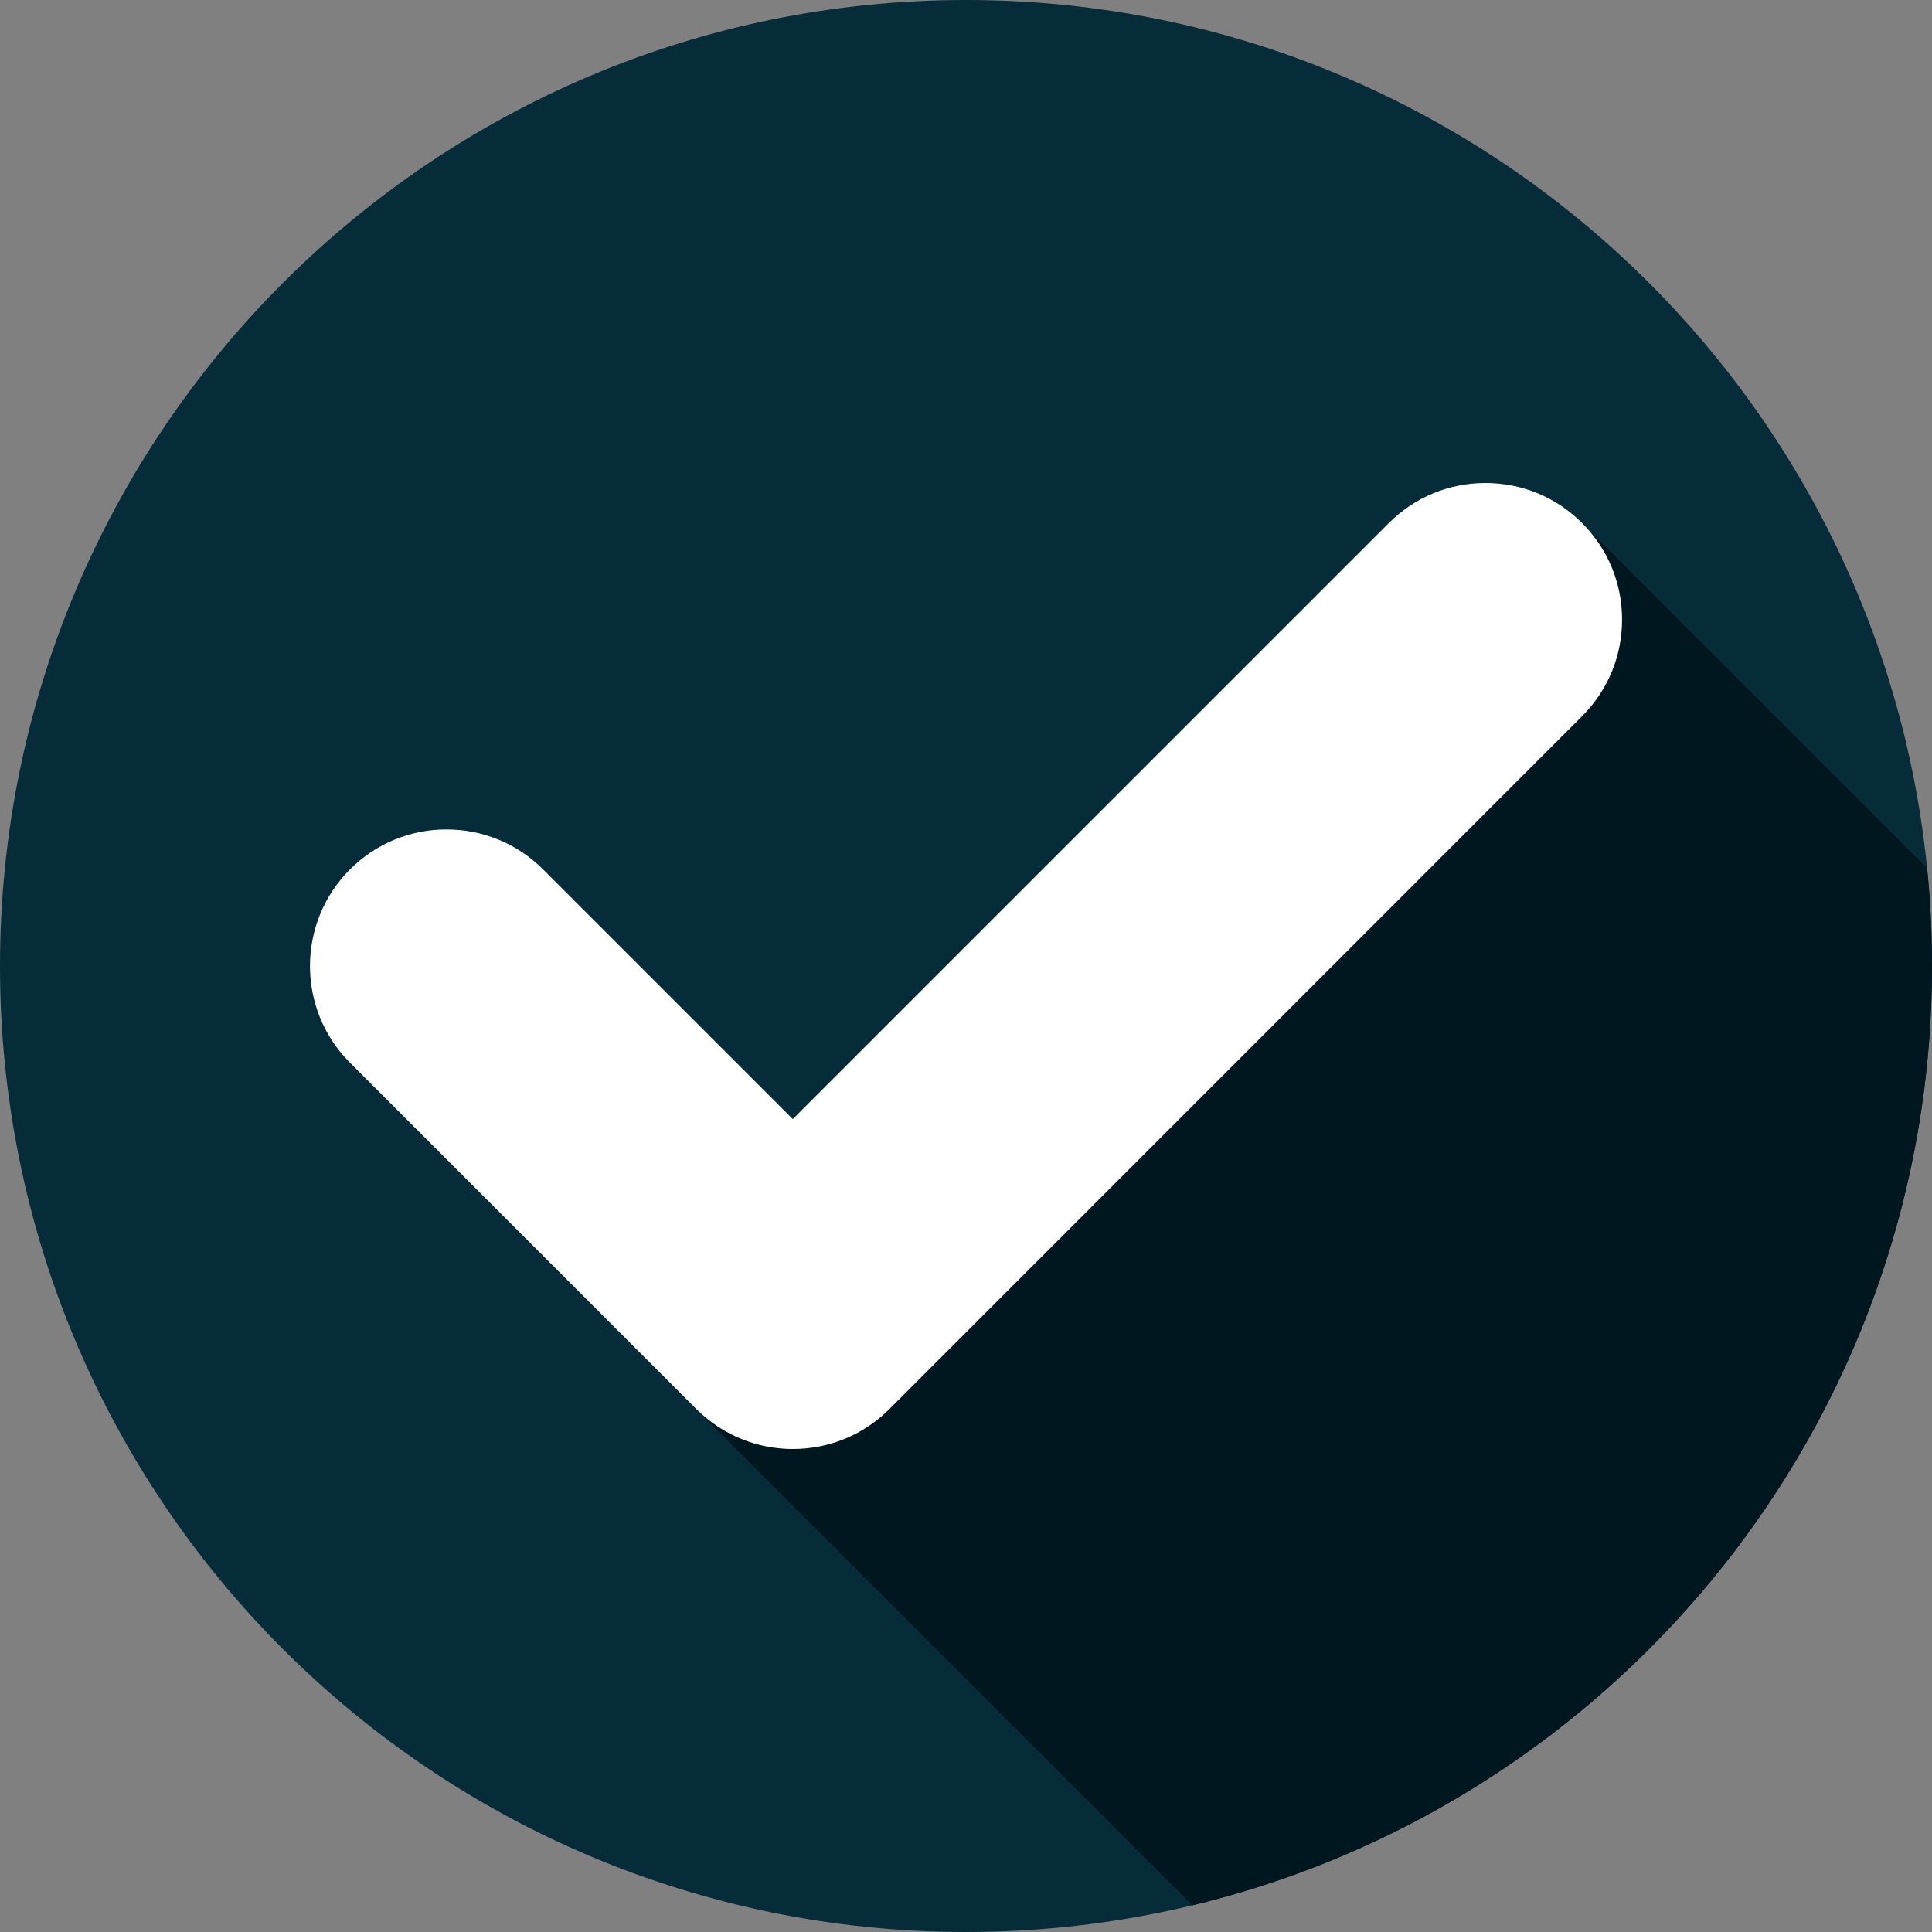
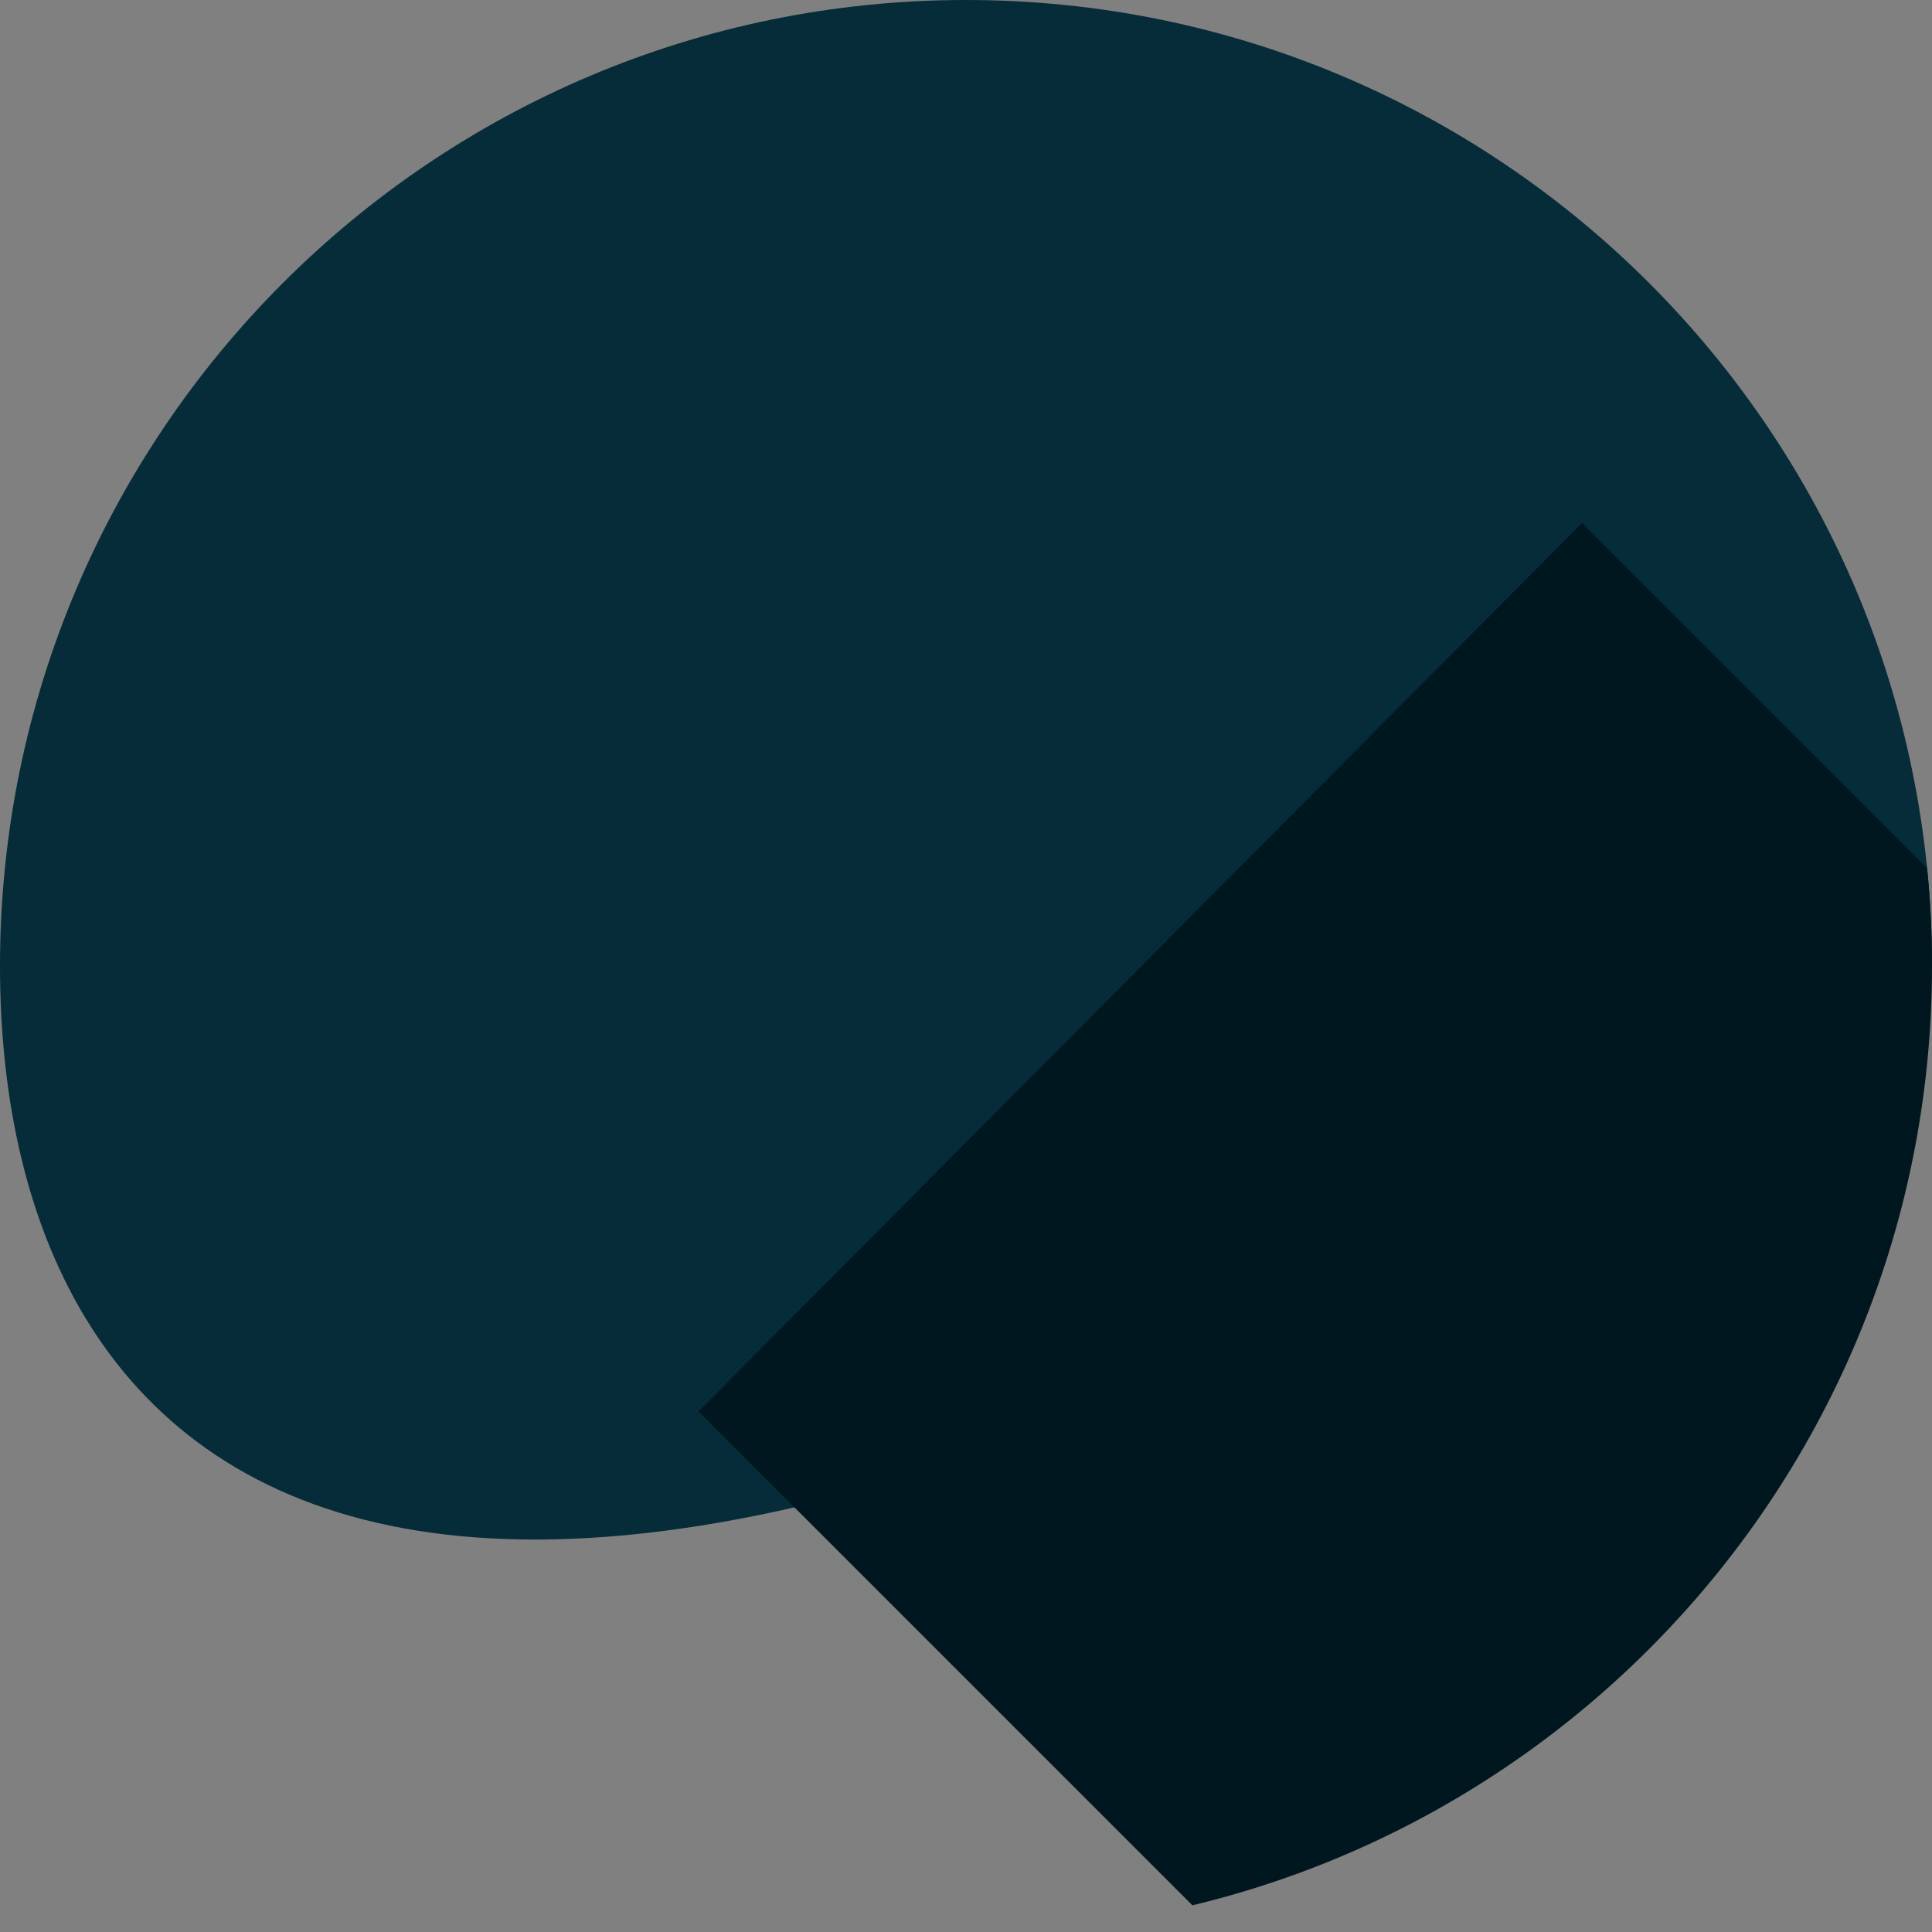
<svg xmlns="http://www.w3.org/2000/svg" fill="#000000" height="800" preserveAspectRatio="xMidYMid meet" version="1" viewBox="0.0 0.0 800.0 800.0" width="800" zoomAndPan="magnify">
  <rect x="0.0" y="0.0" width="800.0" height="800.0" fill="#808080" stroke="none" />
  <defs>
    <clipPath id="a">
      <path d="M 289 216 L 800 216 L 800 800 L 289 800 Z M 289 216" />
    </clipPath>
    <clipPath id="b">
      <path d="M 800 400 C 800 620.914 620.914 800 400 800 C 179.086 800 0 620.914 0 400 C 0 179.086 179.086 0 400 0 C 620.914 0 800 179.086 800 400 Z M 800 400" />
    </clipPath>
  </defs>
  <g>
    <g id="change1_1">
-       <path d="M 800 400 C 800 620.914 620.914 800 400 800 C 179.086 800 0 620.914 0 400 C 0 179.086 179.086 0 400 0 C 620.914 0 800 179.086 800 400" fill="#062c39" />
+       <path d="M 800 400 C 179.086 800 0 620.914 0 400 C 0 179.086 179.086 0 400 0 C 620.914 0 800 179.086 800 400" fill="#062c39" />
    </g>
    <g clip-path="url(#a)">
      <g clip-path="url(#b)" id="change2_1">
        <path d="M 978.008 539.48 L 655.098 216.566 L 289.227 584.438 L 582.156 877.363 L 978.008 539.48" fill="#00171f" />
      </g>
    </g>
    <g id="change3_1">
-       <path d="M 655.098 216.566 C 644.414 205.883 630.211 200 615.102 200 C 599.992 200 585.785 205.883 575.102 216.566 L 328.273 463.395 L 224.898 360.02 C 214.215 349.336 200.008 343.453 184.898 343.453 C 169.789 343.453 155.586 349.336 144.902 360.02 C 122.848 382.074 122.848 417.961 144.902 440.016 L 287.75 582.859 C 287.906 583.027 288.07 583.199 288.27 583.398 C 290.98 586.109 293.977 588.555 297.152 590.648 C 306.402 596.766 317.184 600 328.316 600 C 343.43 600 357.633 594.113 368.305 583.441 C 368.828 582.922 643.41 308.25 655.098 296.562 C 665.781 285.879 671.664 271.676 671.664 256.566 C 671.664 241.457 665.781 227.25 655.098 216.566" fill="#ffffff" />
-     </g>
+       </g>
  </g>
</svg>